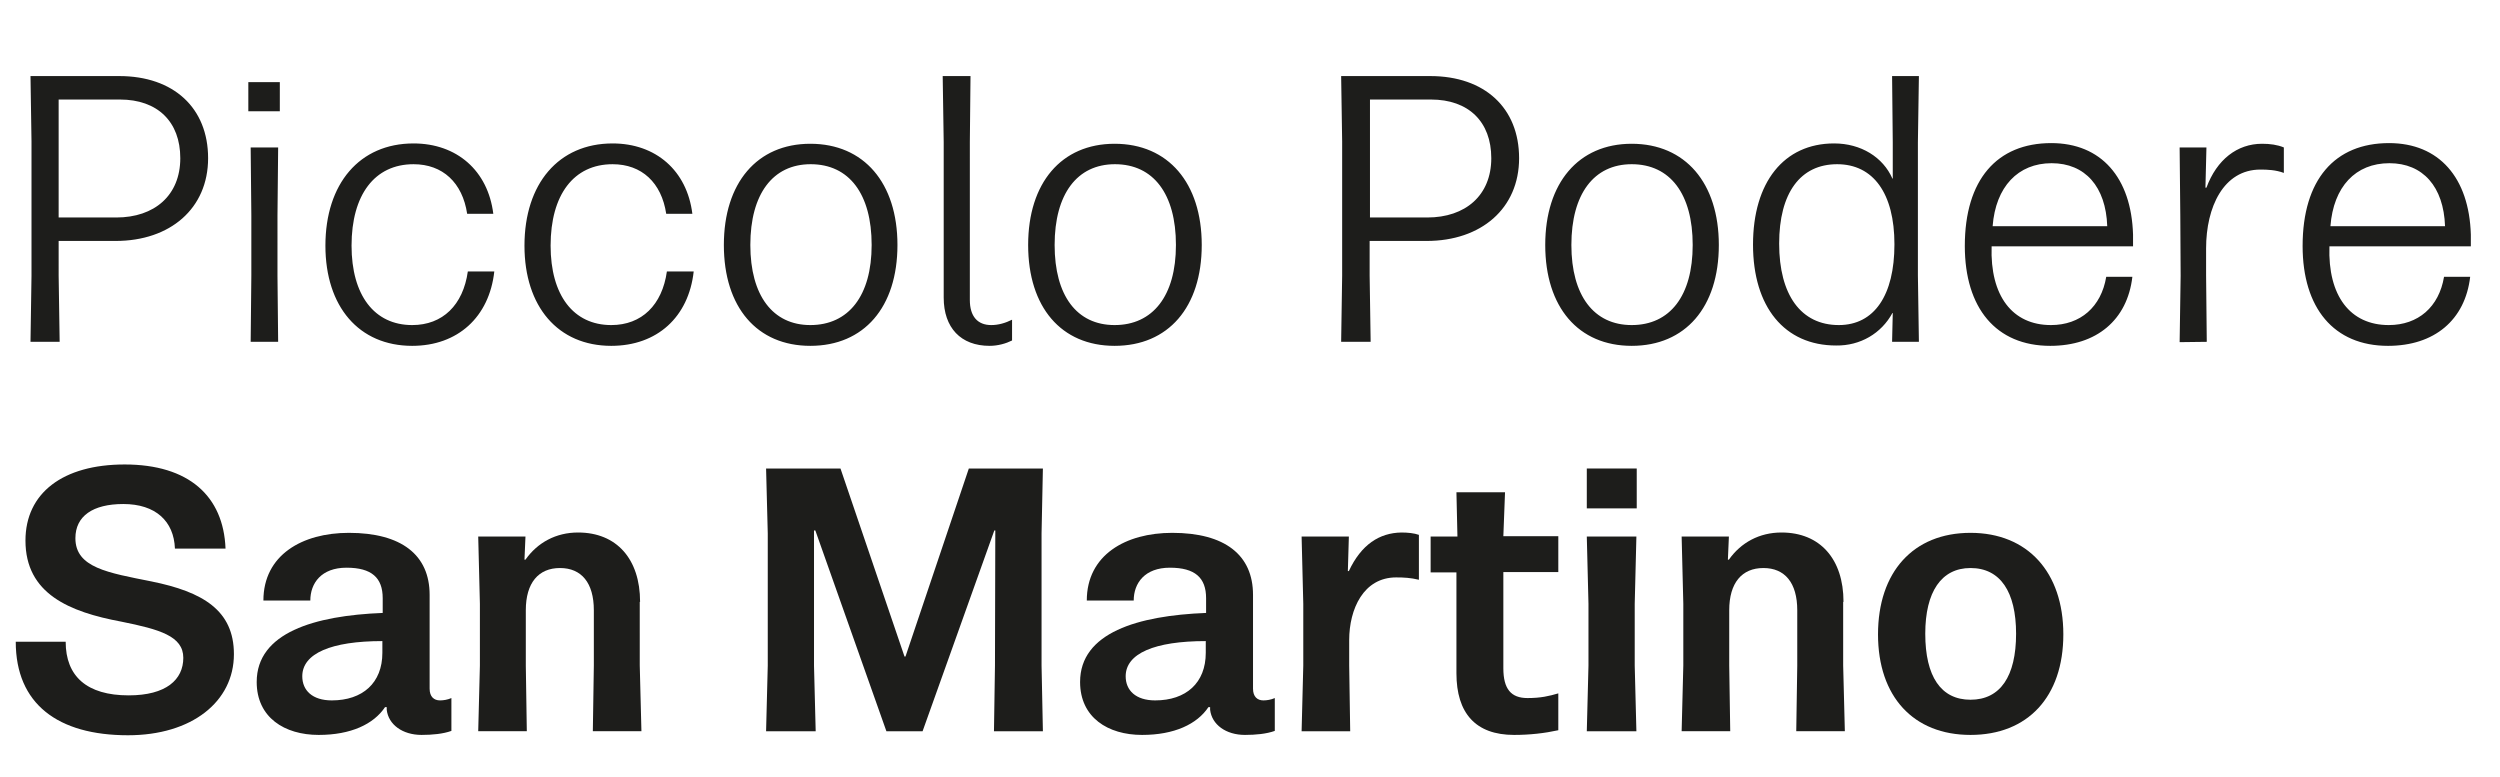
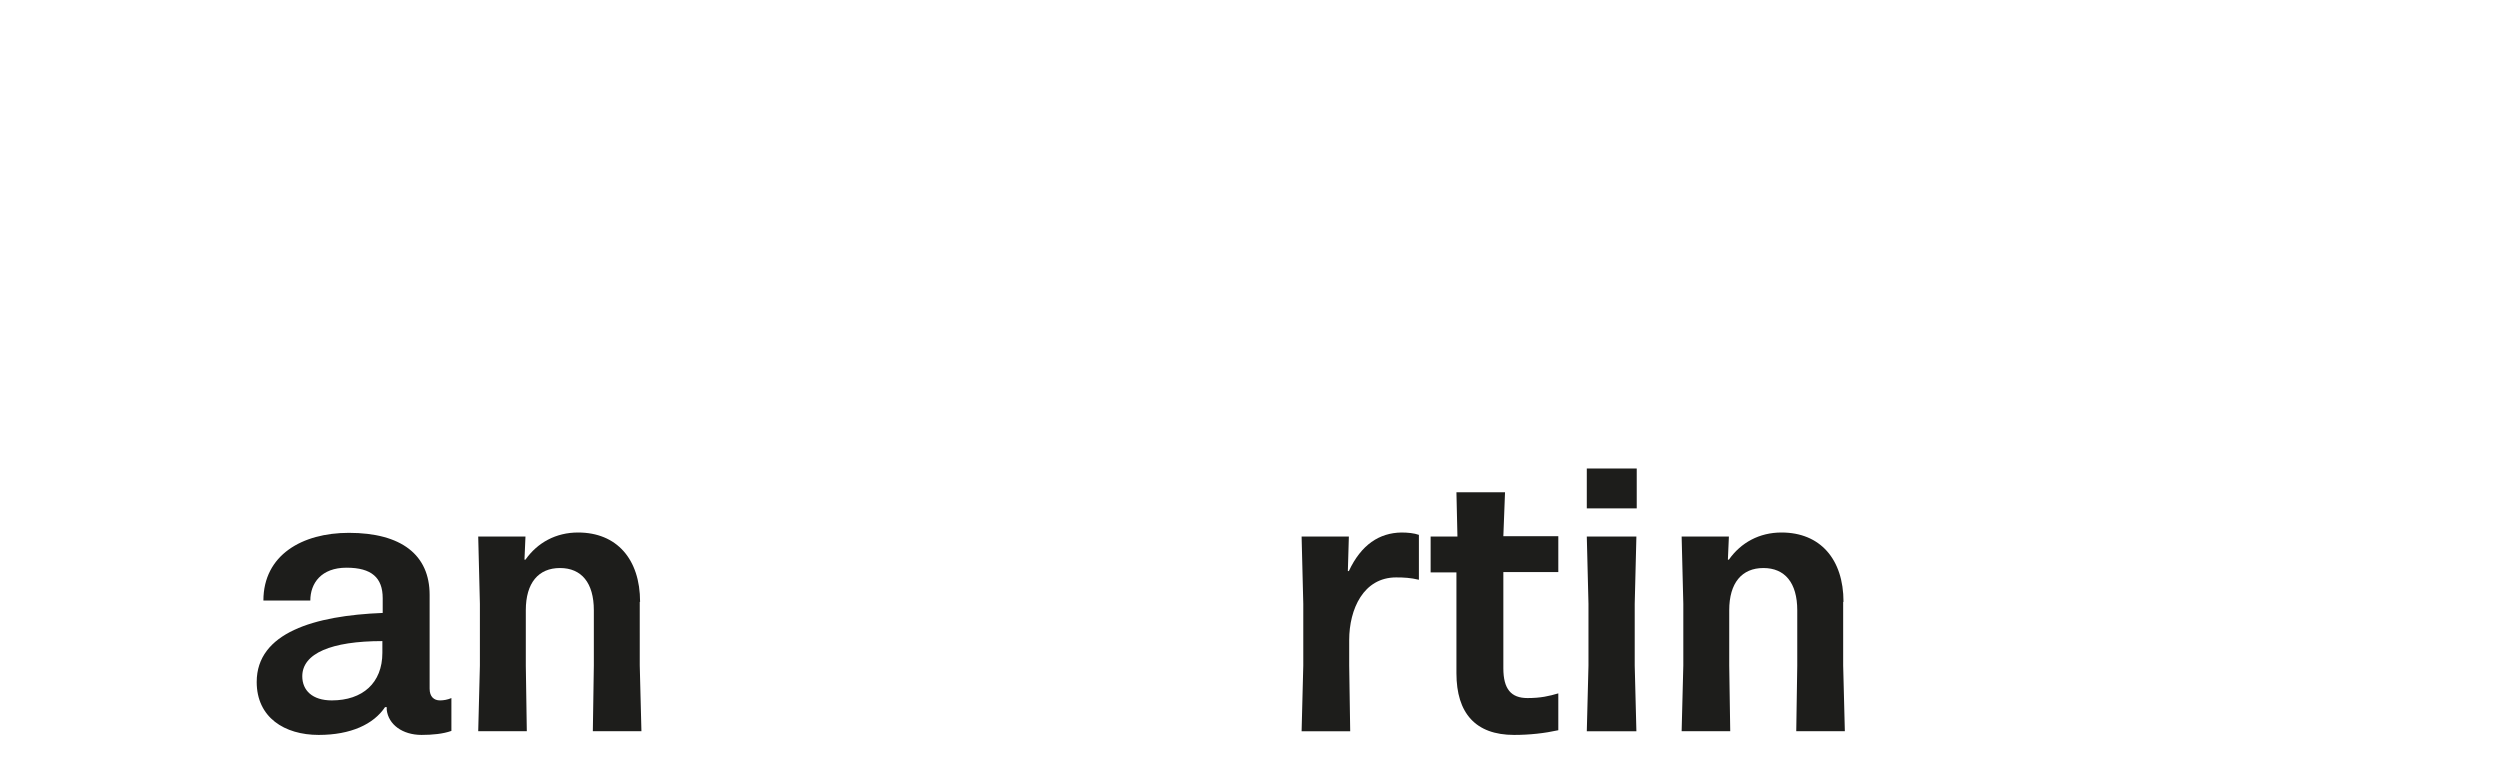
<svg xmlns="http://www.w3.org/2000/svg" version="1.1" id="Livello_1" x="0px" y="0px" viewBox="0 0 746 232" style="enable-background:new 0 0 746 232;" xml:space="preserve">
  <style type="text/css">
	.st0{fill:#1D1D1B;}
</style>
  <g>
    <g>
-       <path class="st0" d="M713,48.7c10,0,16.2,7,16.6,18.8h-34.2C696.3,55.7,702.9,48.7,713,48.7 M737.1,82.6h-7.8    c-1.5,9-7.7,14.4-16.5,14.4c-11.5,0-18.2-8.7-17.7-23.5h42.2V70c-0.5-17-9.5-27.3-24.4-27.3c-16.2,0-25.8,10.9-25.8,30.7    c0,18.5,9.3,29.8,25.5,29.8C726.4,103.2,735.6,95.5,737.1,82.6 M658.5,102l-0.2-19.8v-8.1c0-12.3,5.2-23.5,16.2-23.5    c2.1,0,4.6,0.1,7,1V44c-1.9-0.8-4.1-1.1-6.5-1.1c-7.4,0-13.5,4.7-16.6,13.1h-0.3l0.3-12h-8l0.2,20.4l0.1,17.9l-0.3,19.8L658.5,102    z M612.2,48.7c10,0,16.2,7,16.6,18.8h-34.2C595.5,55.7,602.2,48.7,612.2,48.7 M636.3,82.6h-7.8c-1.5,9-7.7,14.4-16.5,14.4    c-11.5,0-18.2-8.7-17.7-23.5h42.2V70c-0.5-17-9.5-27.3-24.4-27.3c-16.2,0-25.8,10.9-25.8,30.7c0,18.5,9.3,29.8,25.5,29.8    C625.6,103.2,634.8,95.5,636.3,82.6 M530.9,72.7c0-15.1,6.3-23.7,17.3-23.7c10.8,0,17.1,8.7,17.1,23.9S559.3,97,548.7,97    C537.4,97,530.9,88,530.9,72.7 M564.7,93.4h0.1l-0.2,8.6h8l-0.3-19.8V42.5l0.3-19.8h-8l0.2,19.8v10.8h-0.1    c-2.8-6.4-9.4-10.5-17.4-10.5c-15,0-24.2,11.6-24.2,30.2s9.4,30.1,24.8,30.1C555.1,103.2,561.4,99.5,564.7,93.4 M468.9,73.1    c0-15.2,6.7-24.1,18-24.1c11.5,0,18.2,8.9,18.2,24.1S498.3,97,486.9,97C475.6,97,468.9,88.2,468.9,73.1 M512.9,73.1    c0-18.5-10-30.2-26-30.2c-15.9,0-25.8,11.7-25.8,30.2c0,18.6,9.9,30.1,25.8,30.1C502.9,103.2,512.9,91.7,512.9,73.1 M408.7,29.7    H427c11.2,0,18,6.6,18,17.5c0,11.1-7.7,17.7-19.1,17.7h-17.1V29.7z M409,102l-0.3-19.7V71.9h17c16.3,0,27.6-9.7,27.6-24.7    c0-15-10.3-24.5-26.5-24.5h-26.6l0.3,19.5v40.1l-0.3,19.7H409z M314.7,73.1c0-15.2,6.7-24.1,18-24.1c11.5,0,18.2,8.9,18.2,24.1    S344,97,332.6,97C321.3,97,314.7,88.2,314.7,73.1 M358.6,73.1c0-18.5-10-30.2-26-30.2c-15.9,0-25.8,11.7-25.8,30.2    c0,18.6,9.9,30.1,25.8,30.1C348.6,103.2,358.6,91.7,358.6,73.1 M302,101.6v-6.2c-2,1-4.1,1.6-6.2,1.6c-4.1,0-6.4-2.6-6.4-7.5V42.4    l0.2-19.7h-8.3l0.3,19.7v46.4c0,9,5.1,14.4,13.7,14.4C297.8,103.2,300.2,102.5,302,101.6 M223.9,73.1c0-15.2,6.7-24.1,18-24.1    c11.5,0,18.2,8.9,18.2,24.1S253.2,97,241.8,97C230.6,97,223.9,88.2,223.9,73.1 M267.8,73.1c0-18.5-10-30.2-26-30.2    c-15.9,0-25.8,11.7-25.8,30.2c0,18.6,9.9,30.1,25.8,30.1C257.8,103.2,267.8,91.7,267.8,73.1 M207,81H199c-1.4,10-7.5,16-16.6,16    c-11.3,0-18.1-8.9-18.1-23.7c0-15.2,6.9-24.3,18.5-24.3c8.7,0,14.6,5.5,16,14.8h7.8c-1.6-12.9-10.9-21-23.8-21    c-16.1,0-26.3,12-26.3,30.5c0,18.2,10,29.9,25.9,29.9C196.1,103.2,205.5,94.6,207,81 M147.5,81h-7.9c-1.4,10-7.5,16-16.6,16    c-11.3,0-18.1-8.9-18.1-23.7c0-15.2,6.9-24.3,18.5-24.3c8.7,0,14.6,5.5,16,14.8h7.8c-1.6-12.9-10.9-21-23.8-21    c-16.1,0-26.3,12-26.3,30.5c0,18.2,10,29.9,25.9,29.9C136.6,103.2,146,94.6,147.5,81 M83,102.1l-0.2-19.8V64.3L83,44h-8.2L75,64.3    v17.9l-0.2,19.8H83z M83.5,24.5h-9.4v8.7h9.4V24.5z M17.5,29.7h18.3c11.2,0,18,6.6,18,17.5c0,11.1-7.7,17.7-19.1,17.7H17.5V29.7z     M17.8,102l-0.3-19.7V71.9h17c16.3,0,27.6-9.7,27.6-24.7c0-15-10.3-24.5-26.5-24.5H9.1l0.3,19.5v40.1L9.1,102H17.8z" />
-     </g>
+       </g>
    <g>
-       <path class="st0" d="M588,159c-17.1,0-27.6,11.7-27.6,30.3c0,18.6,10.6,30,27.6,30c17.1,0,27.7-11.4,27.7-30    C615.7,170.7,605,159,588,159z M588,208.8c-8.8,0-13.5-6.9-13.5-19.7c0-12.5,4.8-19.6,13.5-19.6c8.9,0,13.6,7.1,13.6,19.6    C601.6,201.8,596.9,208.8,588,208.8z" />
      <path class="st0" d="M550.1,179.6c0-12.8-7-20.7-18.5-20.7c-6.6,0-12.1,3-15.7,8.1h-0.3l0.3-6.9h-14.1l0.5,20.1v18.4l-0.5,19.6    h14.5l-0.3-19.6v-16.5c0-8.2,3.8-12.6,10.2-12.6c6.4,0,10.1,4.4,10.1,12.6v16.5l-0.3,19.6h14.5l-0.5-19.6V179.6z" />
      <polygon class="st0" points="488.3,160.1 473.5,160.1 474,180.2 474,198.6 473.5,218.2 488.3,218.2 487.8,198.6 487.8,180.2   " />
      <rect x="473.5" y="139.8" class="st0" width="14.9" height="11.9" />
      <path class="st0" d="M449.1,146.9h-14.5l0.3,13.2h-8v10.7h7.7v30.1c0,11.9,5.7,18.4,17.2,18.4c4.7,0,9.1-0.5,13.2-1.4v-11    c-2.7,0.8-5.2,1.4-9.2,1.4c-4.9,0-7.2-2.7-7.2-8.9v-28.7h16.4v-10.7h-16.4L449.1,146.9z" />
      <path class="st0" d="M402.5,170.4h-0.3l0.3-10.3h-14.1l0.5,20.1v18.4l-0.5,19.6l14.5,0l-0.3-19.6V191c0-9.3,4.3-18.7,14-18.7    c2.3,0,4.3,0.1,6.8,0.7v-13.4c-1.4-0.5-3.3-0.7-5.2-0.7C411.6,159,406.2,162.5,402.5,170.4z" />
-       <path class="st0" d="M373.9,205.5v-28c0-11.9-8.4-18.5-24.1-18.5c-13.9,0-25.5,6.6-25.5,20.2h14c0-5.2,3.3-9.8,10.8-9.8    c7.5,0,10.8,3,10.8,9.1v4.4c-20.4,0.8-37.6,5.9-37.6,20.6c0,10.6,8.3,15.8,18.5,15.8c9.6,0,16.4-3.2,19.8-8.3h0.5v0.8    c0.5,4.4,4.7,7.5,10.4,7.5c3.2,0,6.4-0.3,8.9-1.2v-9.8c-1.1,0.5-2.4,0.7-3.4,0.7C375.2,209,373.9,207.9,373.9,205.5z M359.8,194.8    c0,9-5.9,14.2-15.1,14.2c-5.8,0-8.8-3-8.8-7.2c0-6.8,8.6-10.5,23.9-10.5V194.8z" />
-       <polygon class="st0" points="311.2,139.8 289.1,139.8 270.2,195.9 269.9,195.9 250.8,139.8 228.6,139.8 229.1,159.2 229.1,198.6     228.6,218.2 243.4,218.2 242.9,198.6 242.9,158.3 243.3,158.3 264.5,218.2 275.3,218.2 296.7,158.3 297,158.3 296.9,198.6     296.6,218.2 311.2,218.2 310.8,198.6 310.8,159.2   " />
      <path class="st0" d="M191,179.6c0-12.8-7-20.7-18.5-20.7c-6.6,0-12.1,3-15.7,8.1h-0.3l0.3-6.9h-14.1l0.5,20.1v18.4l-0.5,19.6h14.5    l-0.3-19.6v-16.5c0-8.2,3.8-12.6,10.2-12.6c6.4,0,10.1,4.4,10.1,12.6v16.5l-0.3,19.6h14.5l-0.5-19.6V179.6z" />
      <path class="st0" d="M128.2,205.5v-28c0-11.9-8.4-18.5-24.1-18.5c-13.9,0-25.5,6.6-25.5,20.2h14c0-5.2,3.3-9.8,10.8-9.8    c7.5,0,10.8,3,10.8,9.1v4.4c-20.4,0.8-37.6,5.9-37.6,20.6c0,10.6,8.3,15.8,18.5,15.8c9.6,0,16.4-3.2,19.8-8.3h0.5v0.8    c0.5,4.4,4.7,7.5,10.4,7.5c3.2,0,6.4-0.3,8.9-1.2v-9.8c-1.1,0.5-2.4,0.7-3.4,0.7C129.5,209,128.2,207.9,128.2,205.5z M114.1,194.8    c0,9-5.9,14.2-15.1,14.2c-5.8,0-8.8-3-8.8-7.2c0-6.8,8.6-10.5,23.9-10.5V194.8z" />
-       <path class="st0" d="M45.2,173.5c-13-2.6-22.7-4.1-22.7-12.9c0-6.6,5.2-10.2,14.3-10.2c9.6,0,15.1,5.1,15.4,13.3h15.1    c-0.6-15.7-11-25.1-30.1-25.1c-18.4,0-29.6,8.5-29.6,22.7c0,15.9,13.1,21.3,28.6,24.2c11.4,2.3,18.5,4.3,18.5,10.8    c0,6.5-5.1,11.2-16.3,11.2c-12.5,0-18.8-5.7-18.8-16H4.7c0,18.5,12.5,27.9,33.5,27.9c19,0,31.6-10,31.6-24.2    C69.8,182.1,60.5,176.6,45.2,173.5z" />
    </g>
  </g>
</svg>